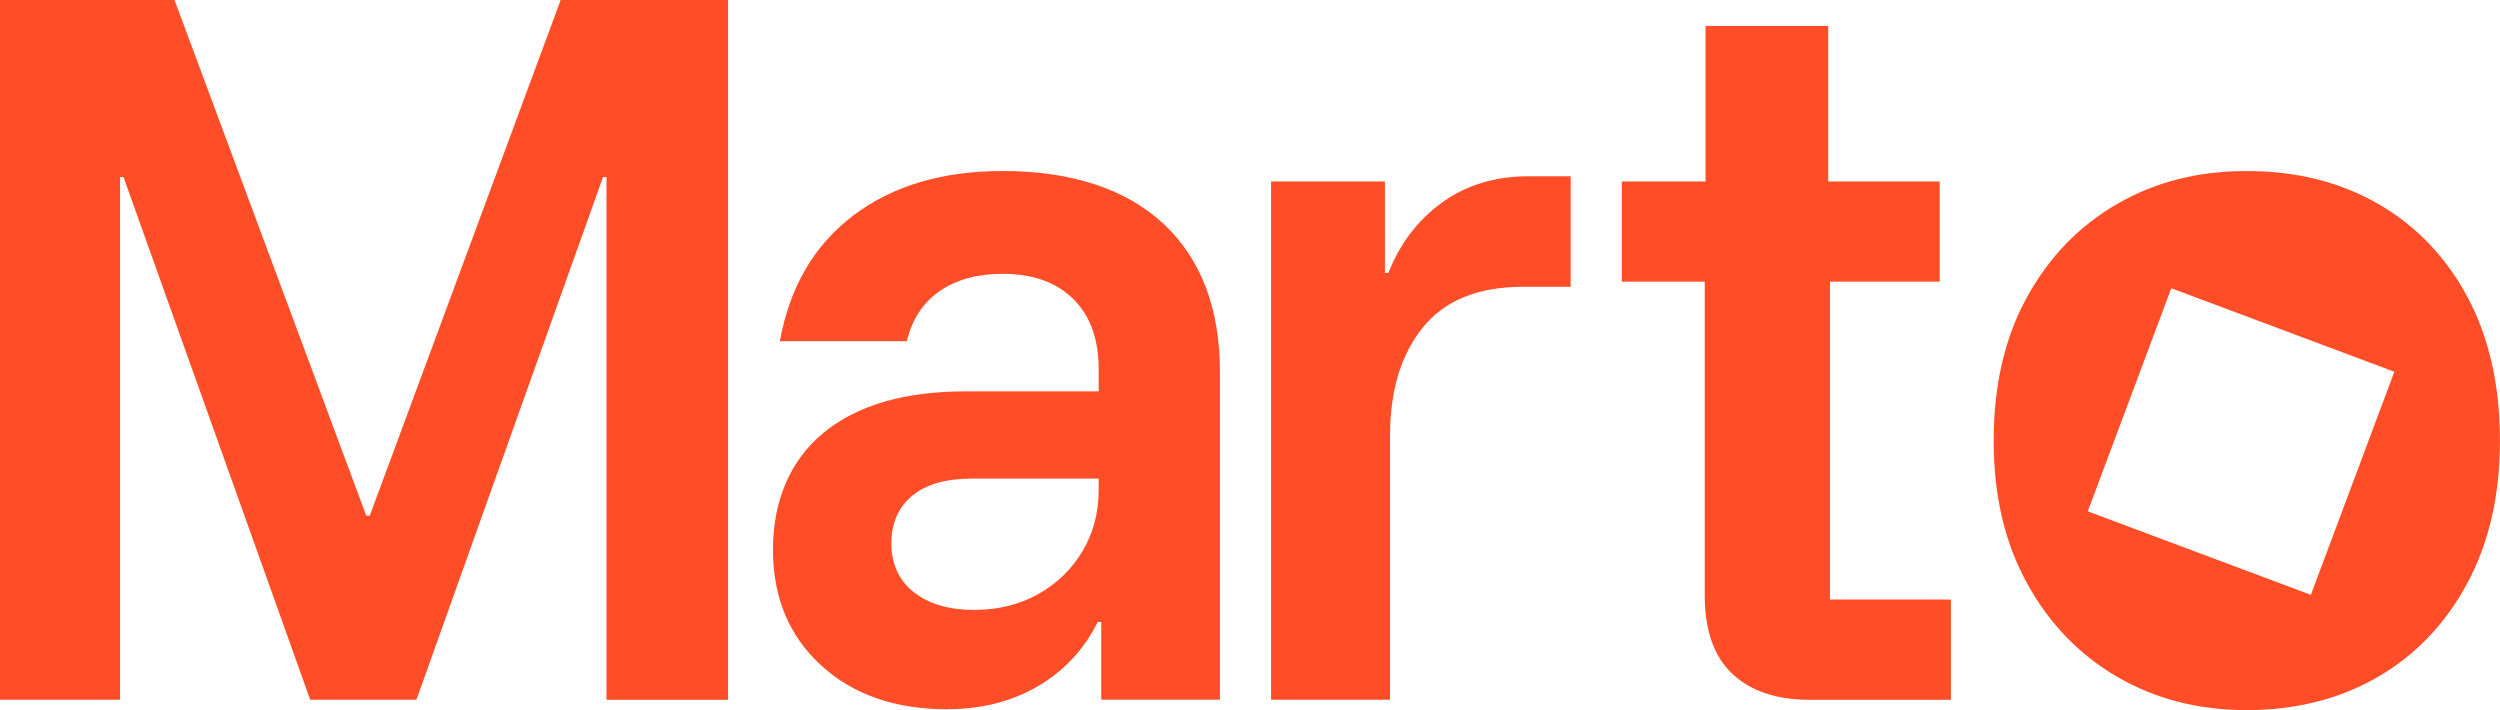
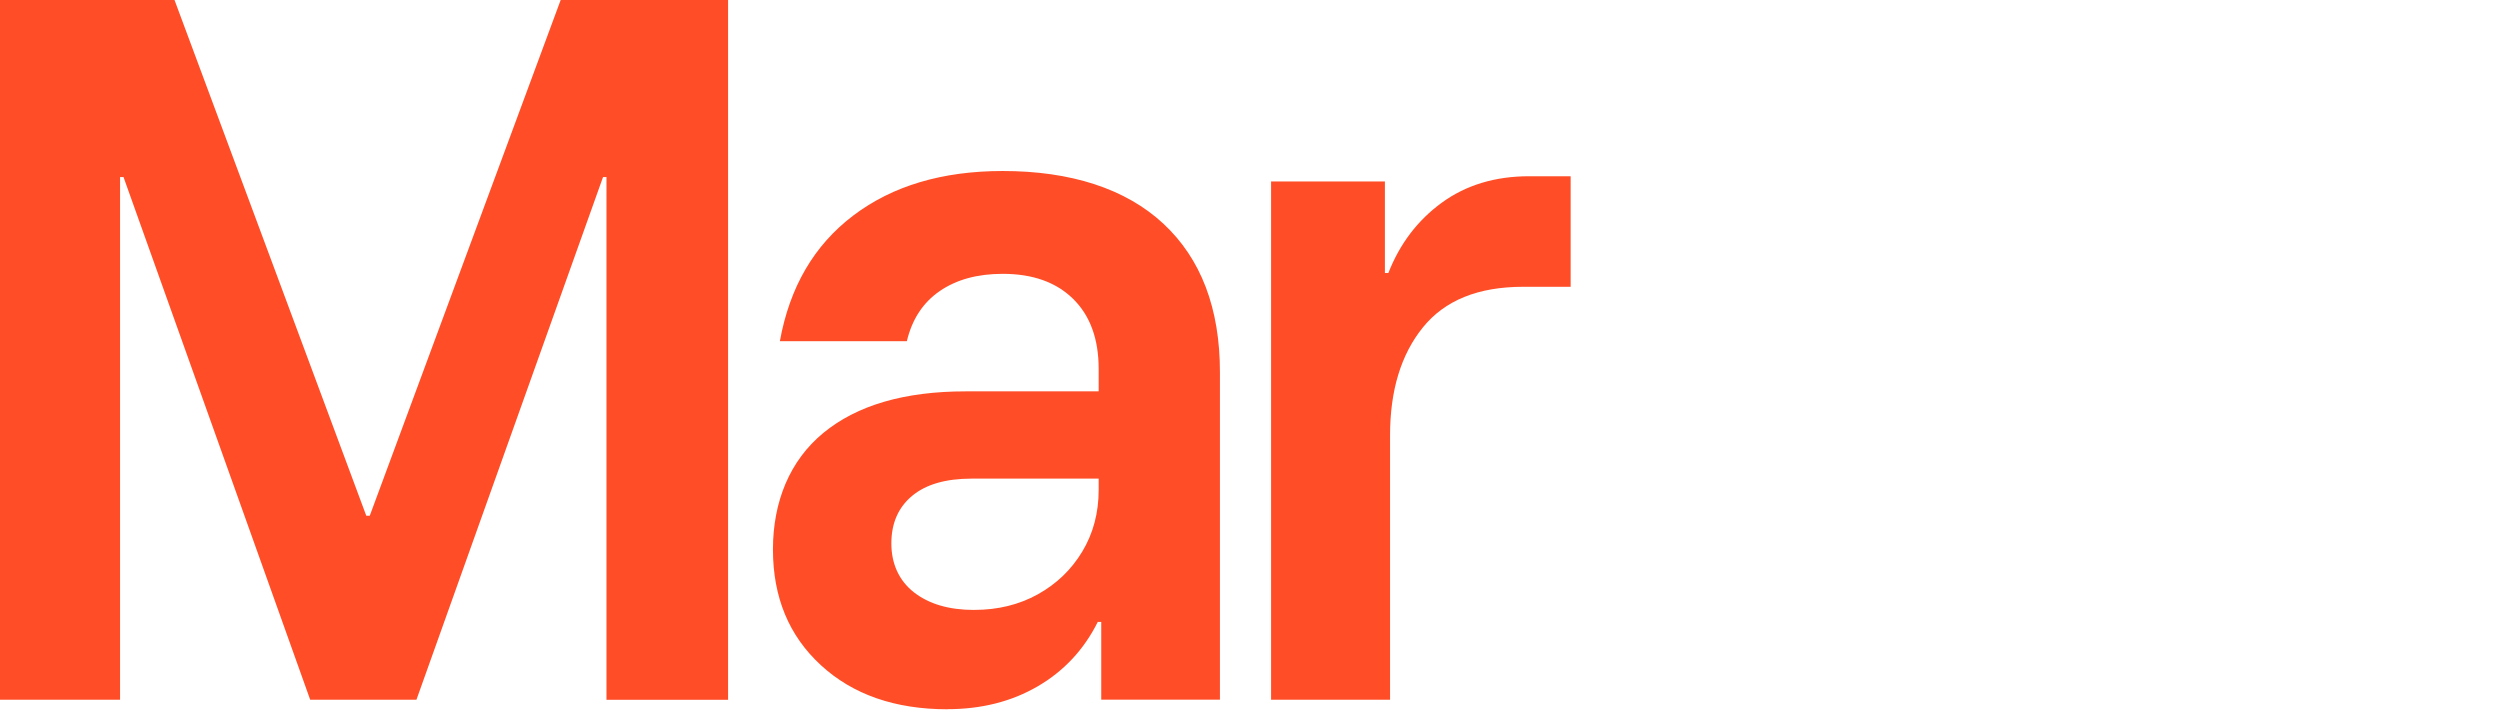
<svg xmlns="http://www.w3.org/2000/svg" id="Calque_2" data-name="Calque 2" viewBox="0 0 534.35 151.78">
  <defs>
    <style>
      .cls-1 {
        fill: #ff4e27;
      }
    </style>
  </defs>
  <g id="Calque_1-2" data-name="Calque 1">
    <g>
      <path class="cls-1" d="M0,149.57V0h37.3l40.99,110.24h.74L119.84,0h35.78v149.57h-25.99V37.85h-.74l-39.88,111.71h-22.71L26.4,37.85h-.74v111.71H0Z" />
      <path class="cls-1" d="M202.51,151.6c-11.2,0-20.22-3.14-27.05-9.42-6.83-6.28-10.25-14.52-10.25-24.74s3.6-19.02,10.8-24.93c7.2-5.91,17.33-8.86,30.38-8.86h28.44v-4.8c0-6.4-1.82-11.38-5.45-14.96-3.63-3.57-8.65-5.36-15.05-5.36-5.42,0-9.91,1.23-13.48,3.69-3.57,2.46-5.91,6.03-7.02,10.71h-27.14c2.09-11.57,7.32-20.53,15.7-26.87,8.37-6.34,19.02-9.51,31.94-9.51,14.52,0,26.26,3.76,34.33,11.26,8.06,7.51,12.09,18.1,12.09,31.76v69.98h-25.37v-16.62h-.74c-2.95,5.91-7.23,10.5-12.83,13.76-5.6,3.26-12.03,4.89-19.3,4.89ZM208.24,130.36c5.05,0,9.57-1.11,13.57-3.32,4-2.22,7.17-5.26,9.51-9.14,2.34-3.88,3.51-8.28,3.51-13.2v-2.4h-27.14c-5.54,0-9.79,1.23-12.74,3.69-2.95,2.46-4.43,5.85-4.43,10.16s1.6,7.91,4.8,10.43c3.2,2.52,7.51,3.79,12.93,3.79Z" />
      <path class="cls-1" d="M271.68,149.57V38.78h24.33v19.57h.74c2.46-6.28,6.28-11.29,11.45-15.05,5.17-3.75,11.38-5.63,18.65-5.63h8.86v23.63h-10.16c-9.6,0-16.74,2.89-21.42,8.68-4.68,5.79-7.02,13.48-7.02,23.08v56.5h-25.44Z" />
-       <path class="cls-1" d="M386.71,149.57c-7.02,0-12.5-1.85-16.43-5.54-3.94-3.69-5.91-9.29-5.91-16.8V60.2h-17.73v-21.42h17.91V5.54h26.22v33.24h23.82v21.42h-23.45v67.95h25.85v21.42h-30.28Z" />
-       <path class="cls-1" d="M527.42,63.52c-4.62-8.61-10.99-15.26-19.11-19.94-8.12-4.68-17.48-7.02-28.07-7.02s-19.57,2.34-27.7,7.02c-8.12,4.68-14.56,11.33-19.3,19.94-4.74,8.62-7.11,18.83-7.11,30.65s2.37,21.85,7.11,30.47c4.74,8.62,11.17,15.3,19.3,20.03,8.12,4.74,17.36,7.11,27.7,7.11s19.76-2.34,27.88-7.02c8.12-4.68,14.52-11.36,19.2-20.03,4.68-8.68,7.02-18.86,7.02-30.56s-2.31-22.03-6.92-30.65ZM493.92,127.14l-47.68-17.85,17.85-47.68,47.68,17.85-17.85,47.68Z" />
    </g>
  </g>
</svg>